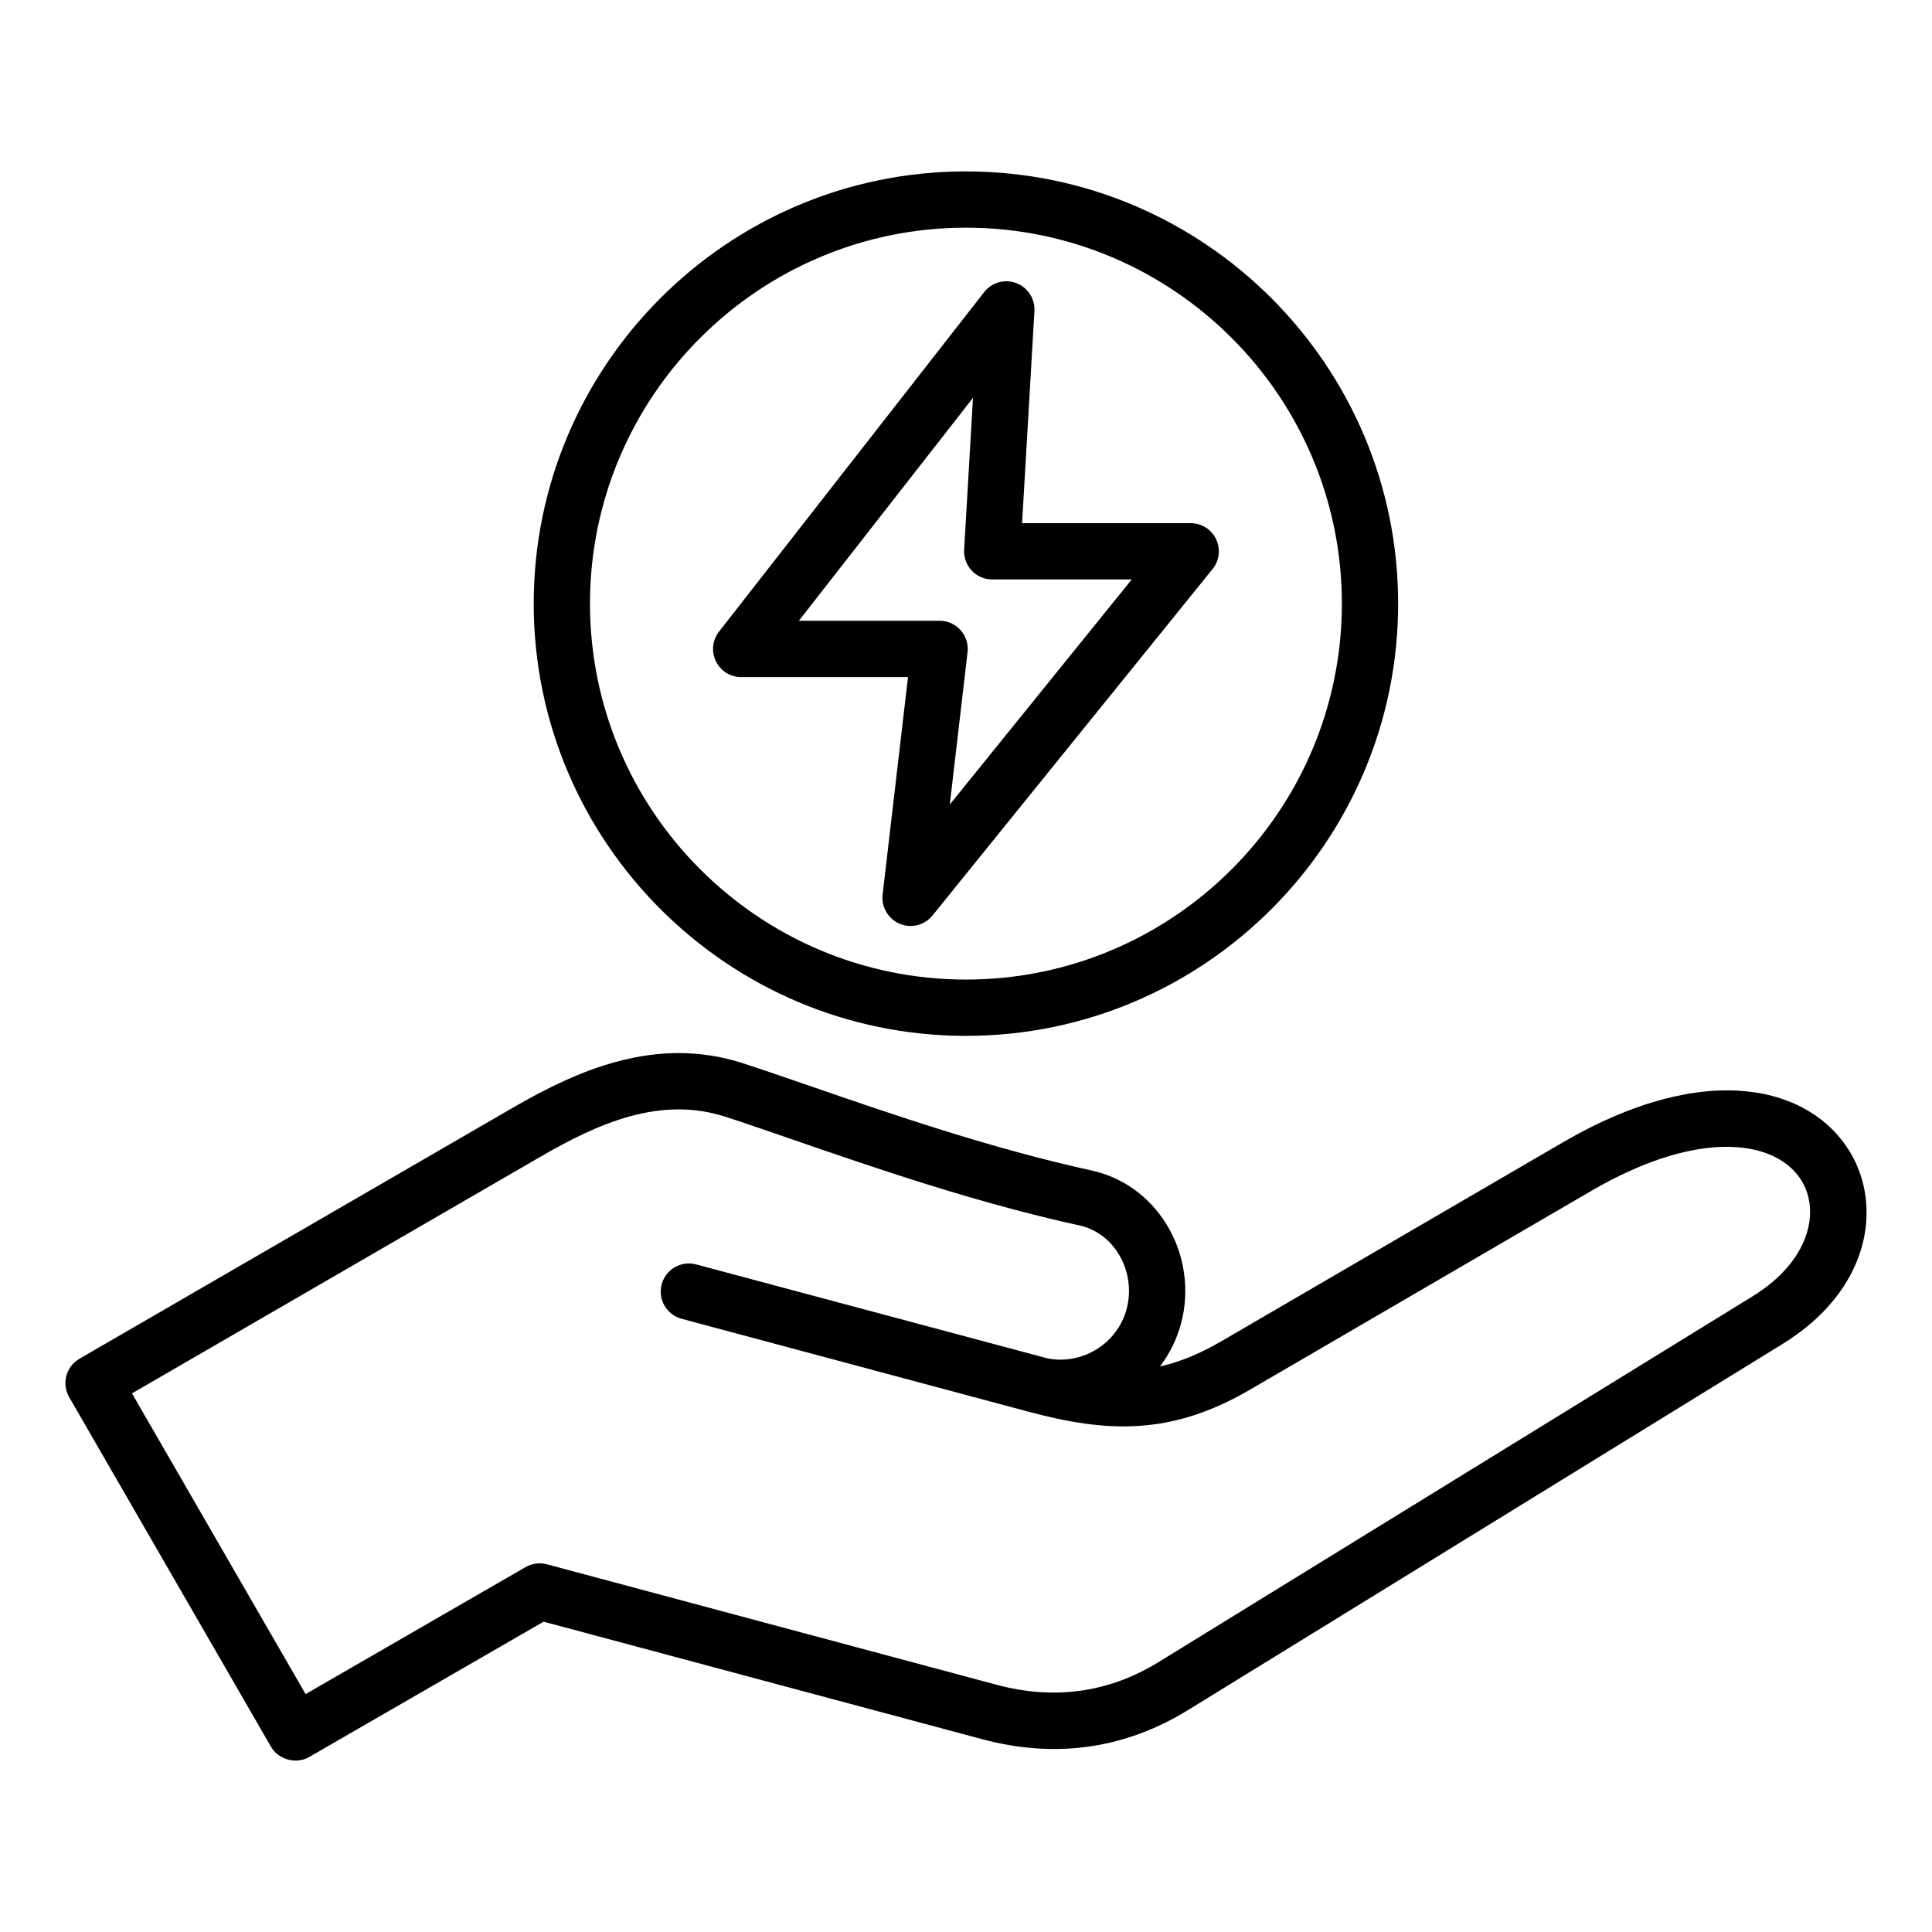
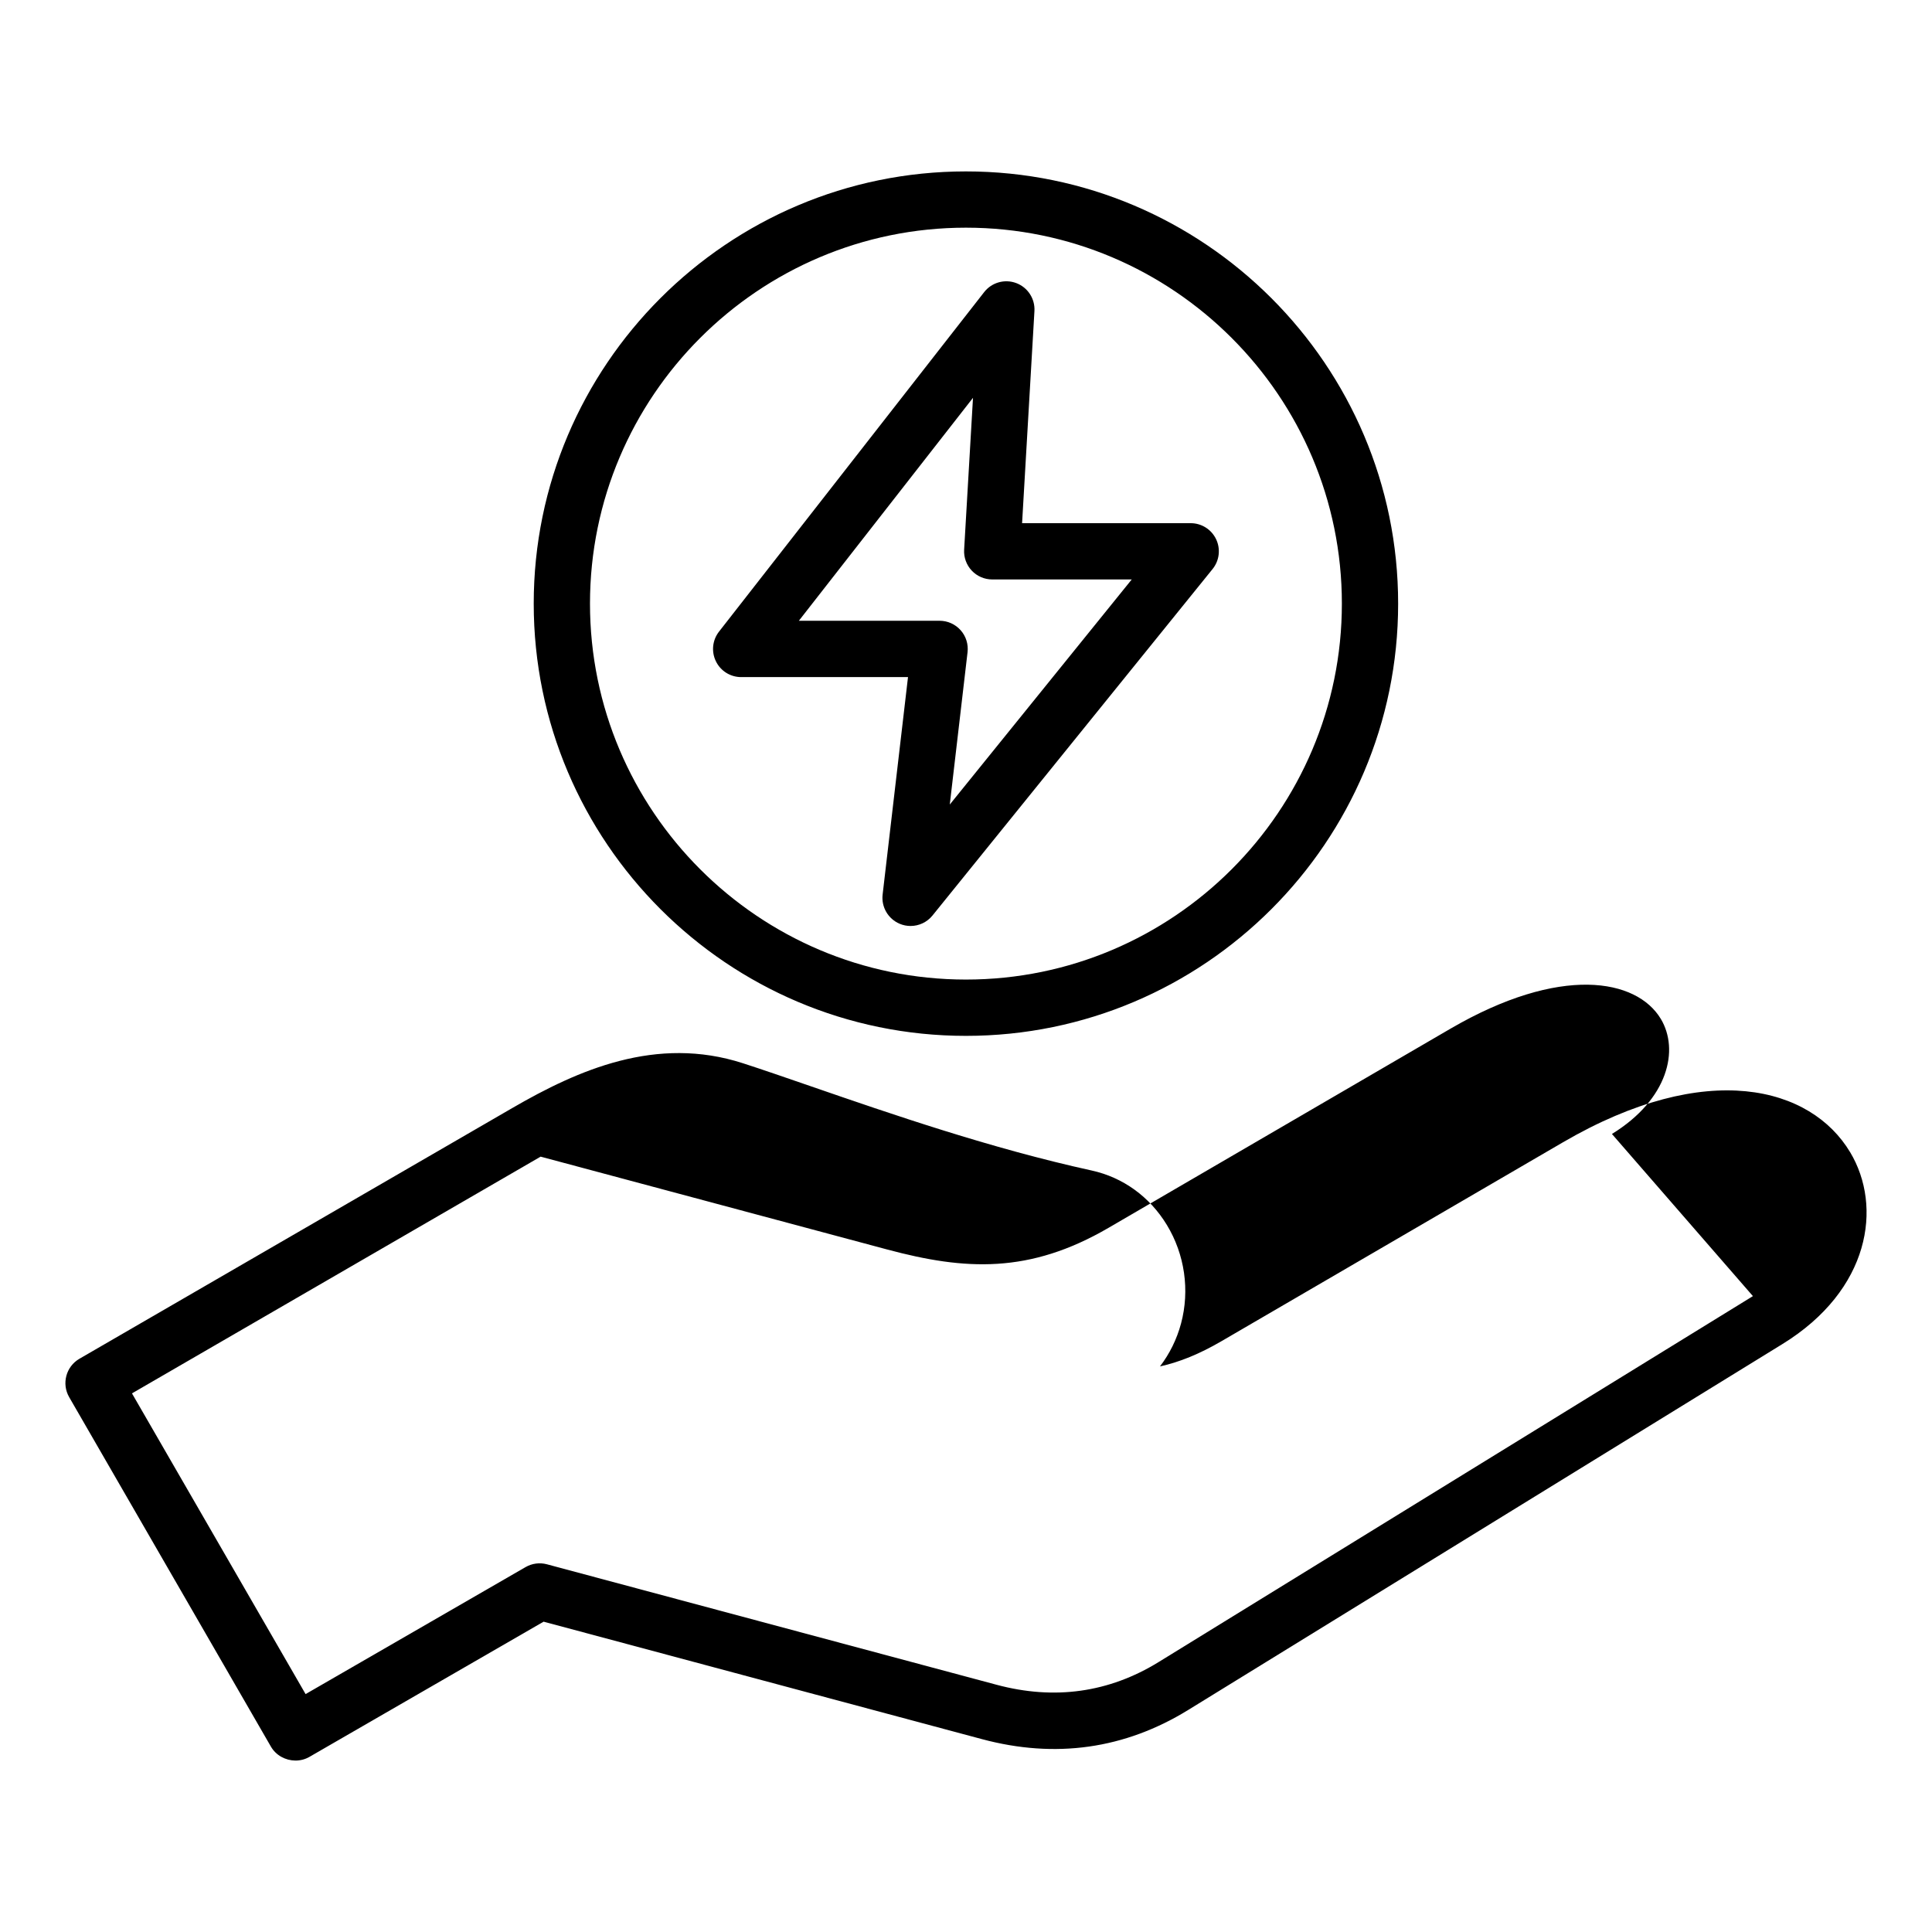
<svg xmlns="http://www.w3.org/2000/svg" fill="#000000" width="800px" height="800px" version="1.1" viewBox="144 144 512 512">
-   <path d="m634.3 449.34c-10.375-17.324-37.934-24.848-76.105-2.617l-90.535 52.73c-5.816 3.387-11.09 5.519-16.254 6.664 2.523-3.312 4.449-7.141 5.582-11.371 2.356-8.801 0.988-18.324-3.769-26.141-4.543-7.473-11.625-12.59-19.926-14.41-26.75-5.867-53.152-14.984-74.371-22.309-6.551-2.262-12.73-4.398-18.016-6.109-22.977-7.445-43.777 1.805-61.102 11.84l-114.75 66.465c-3.559 2.062-4.777 6.617-2.719 10.18l53.461 92.609c1.355 2.352 3.894 3.668 6.461 3.695 1.281 0.012 2.57-0.301 3.727-0.965 0.027-0.016 62.078-35.84 62.078-35.84l116.19 31.133c19.453 5.211 37.832 2.609 54.625-7.731l157.49-96.977c23.211-14.293 26.594-36.398 17.938-50.848zm-25.758 38.145-157.49 96.973c-13.168 8.109-27.609 10.133-42.945 6.023l-119.17-31.93c-1.91-0.508-3.945-0.242-5.656 0.746l-58.297 33.656-46.012-79.695 108.3-62.734c15.207-8.812 31.672-16.184 49.027-10.555 5.148 1.668 11.266 3.785 17.75 6.019 21.578 7.453 48.438 16.727 76.039 22.777 4.289 0.938 7.973 3.637 10.379 7.594 2.644 4.344 3.41 9.641 2.106 14.527-2.445 9.137-11.641 14.895-20.918 13.113-0.148-0.027-93.168-24.914-93.168-24.914-3.977-1.066-8.066 1.297-9.133 5.273-1.066 3.977 1.297 8.066 5.273 9.133l91.887 24.617c20.605 5.519 37.605 6.488 58.648-5.773l90.527-52.723c29.223-17.02 49.41-13.281 55.809-2.609 4.891 8.164 2.008 21.258-12.965 30.48zm-208.56-68.969c63.16 0 114.54-51.383 114.54-114.54 0-63.16-51.383-114.55-114.54-114.55s-114.54 51.383-114.54 114.54 51.383 114.55 114.54 114.55zm0-214.18c54.938 0 99.629 44.691 99.629 99.629s-44.691 99.629-99.629 99.629c-54.938-0.004-99.629-44.695-99.629-99.633 0-54.934 44.691-99.625 99.629-99.625zm-59.562 119.1h44.211l-6.727 57.633c-0.383 3.297 1.457 6.449 4.519 7.742 0.934 0.395 1.914 0.582 2.887 0.582 2.203 0 4.356-0.977 5.805-2.769l74.234-91.828c1.805-2.234 2.168-5.312 0.93-7.902-1.238-2.594-3.856-4.246-6.727-4.246h-44.688l3.273-56.215c0.188-3.258-1.758-6.262-4.812-7.41-3.055-1.148-6.504-0.184-8.508 2.387l-70.27 89.977c-1.754 2.246-2.078 5.297-0.824 7.863 1.242 2.559 3.84 4.188 6.695 4.188zm61.434-74.008-2.348 40.242c-0.121 2.051 0.613 4.059 2.019 5.551 1.41 1.496 3.375 2.34 5.426 2.34h36.973l-48.223 59.652 4.711-40.379c0.246-2.113-0.418-4.234-1.836-5.824s-3.441-2.5-5.566-2.5l-37.305 0.004z" />
+   <path d="m634.3 449.34c-10.375-17.324-37.934-24.848-76.105-2.617l-90.535 52.73c-5.816 3.387-11.09 5.519-16.254 6.664 2.523-3.312 4.449-7.141 5.582-11.371 2.356-8.801 0.988-18.324-3.769-26.141-4.543-7.473-11.625-12.59-19.926-14.41-26.75-5.867-53.152-14.984-74.371-22.309-6.551-2.262-12.73-4.398-18.016-6.109-22.977-7.445-43.777 1.805-61.102 11.84l-114.75 66.465c-3.559 2.062-4.777 6.617-2.719 10.18l53.461 92.609c1.355 2.352 3.894 3.668 6.461 3.695 1.281 0.012 2.57-0.301 3.727-0.965 0.027-0.016 62.078-35.84 62.078-35.84l116.19 31.133c19.453 5.211 37.832 2.609 54.625-7.731l157.49-96.977c23.211-14.293 26.594-36.398 17.938-50.848zm-25.758 38.145-157.49 96.973c-13.168 8.109-27.609 10.133-42.945 6.023l-119.17-31.93c-1.91-0.508-3.945-0.242-5.656 0.746l-58.297 33.656-46.012-79.695 108.3-62.734l91.887 24.617c20.605 5.519 37.605 6.488 58.648-5.773l90.527-52.723c29.223-17.02 49.41-13.281 55.809-2.609 4.891 8.164 2.008 21.258-12.965 30.48zm-208.56-68.969c63.16 0 114.54-51.383 114.54-114.54 0-63.16-51.383-114.55-114.54-114.55s-114.54 51.383-114.54 114.54 51.383 114.55 114.54 114.55zm0-214.18c54.938 0 99.629 44.691 99.629 99.629s-44.691 99.629-99.629 99.629c-54.938-0.004-99.629-44.695-99.629-99.633 0-54.934 44.691-99.625 99.629-99.625zm-59.562 119.1h44.211l-6.727 57.633c-0.383 3.297 1.457 6.449 4.519 7.742 0.934 0.395 1.914 0.582 2.887 0.582 2.203 0 4.356-0.977 5.805-2.769l74.234-91.828c1.805-2.234 2.168-5.312 0.93-7.902-1.238-2.594-3.856-4.246-6.727-4.246h-44.688l3.273-56.215c0.188-3.258-1.758-6.262-4.812-7.41-3.055-1.148-6.504-0.184-8.508 2.387l-70.27 89.977c-1.754 2.246-2.078 5.297-0.824 7.863 1.242 2.559 3.84 4.188 6.695 4.188zm61.434-74.008-2.348 40.242c-0.121 2.051 0.613 4.059 2.019 5.551 1.41 1.496 3.375 2.34 5.426 2.34h36.973l-48.223 59.652 4.711-40.379c0.246-2.113-0.418-4.234-1.836-5.824s-3.441-2.5-5.566-2.5l-37.305 0.004z" />
</svg>